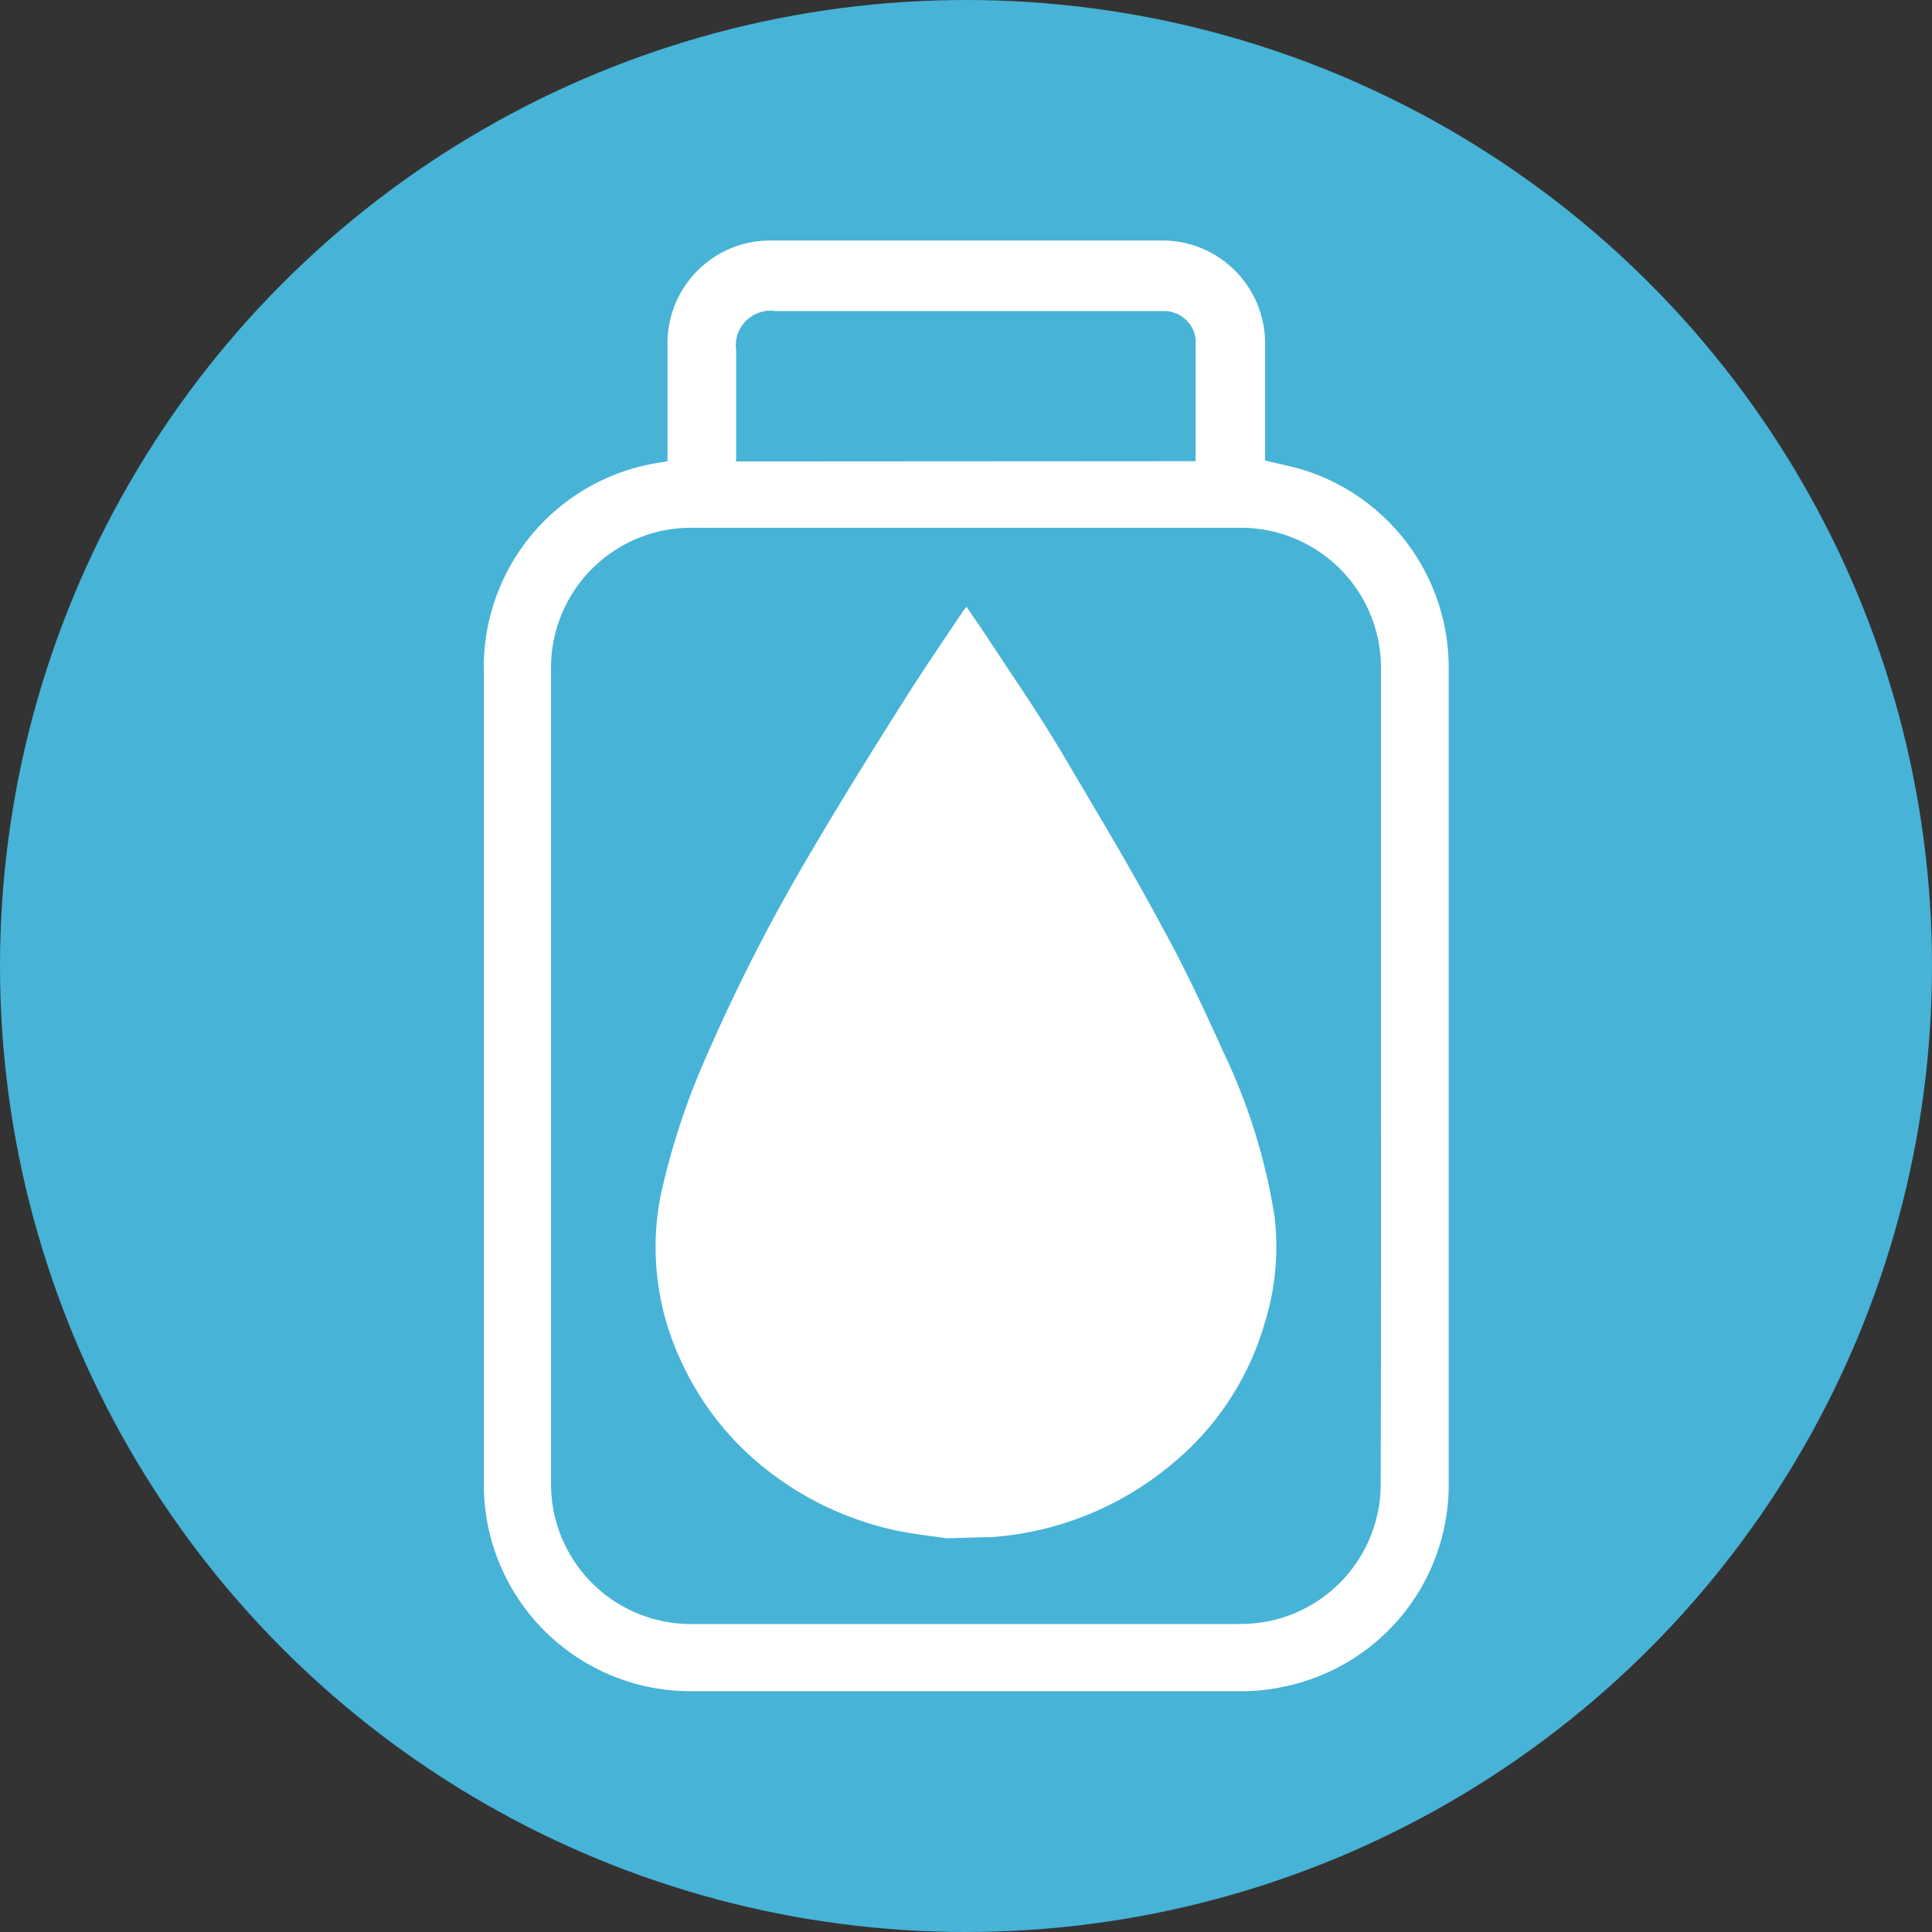
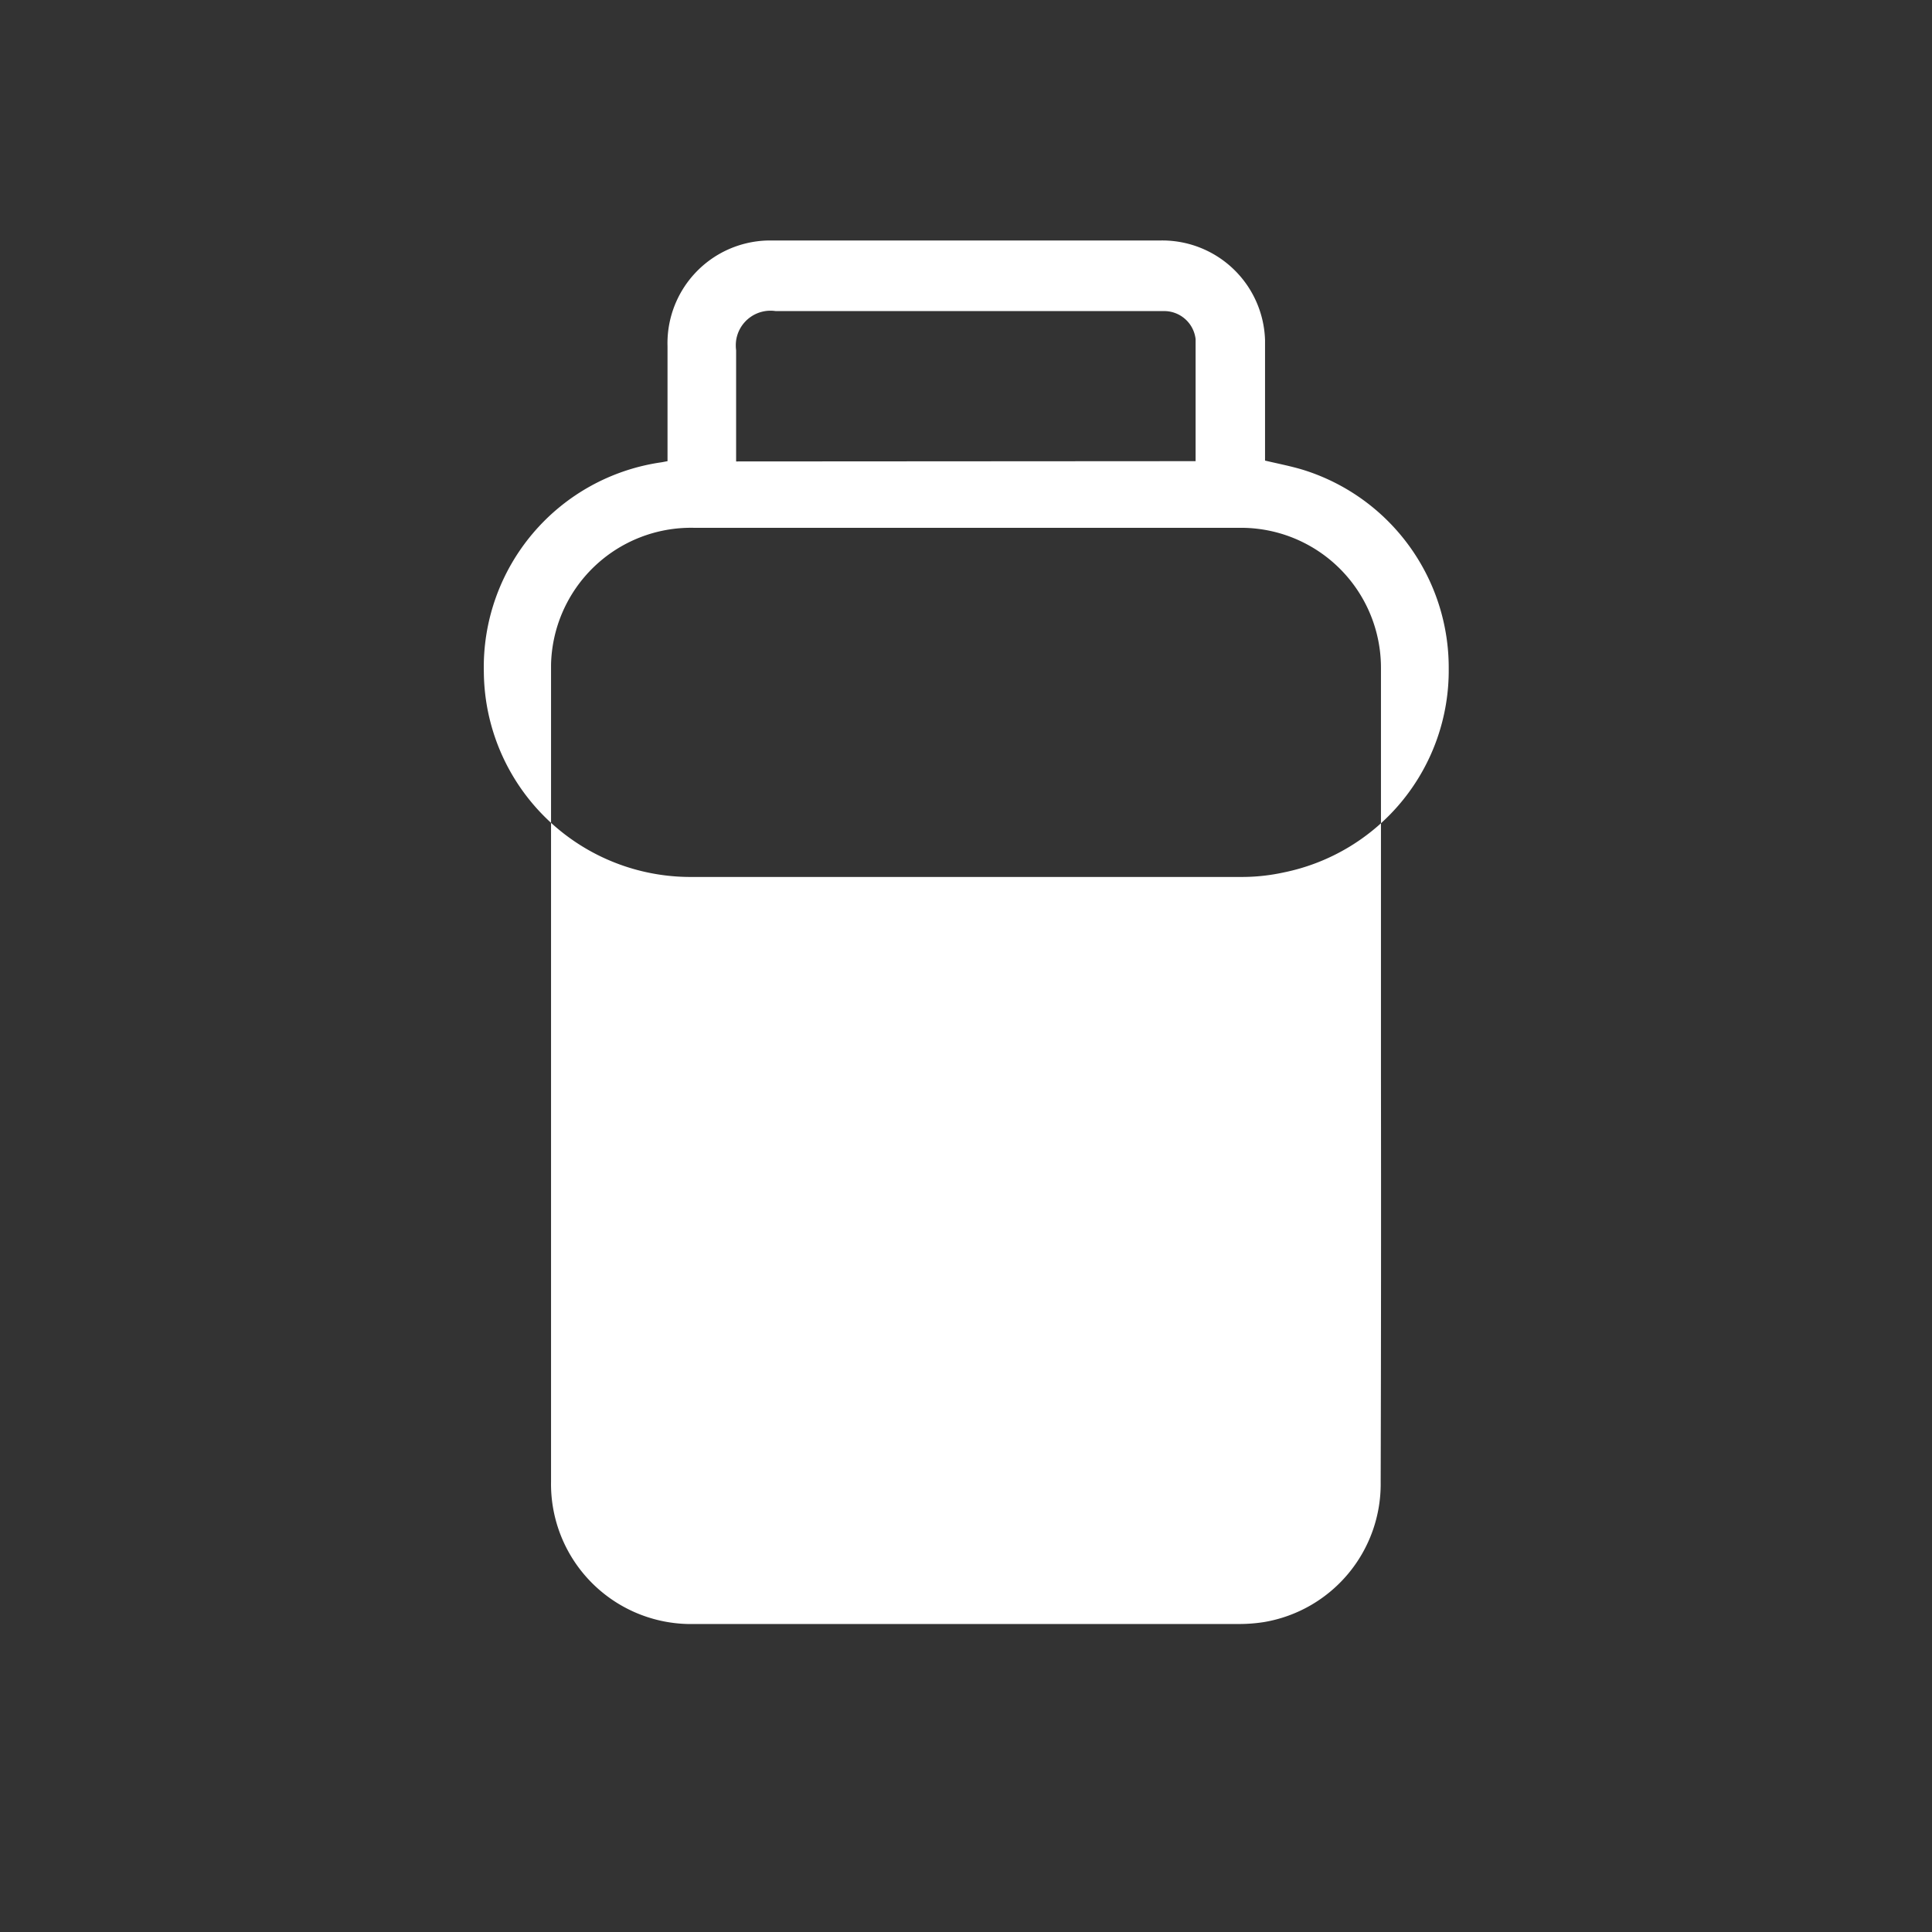
<svg xmlns="http://www.w3.org/2000/svg" viewBox="0 0 69 69">
  <rect x="0" y="0" width="69" height="69" fill="#333333" stroke="none" />
  <g id="Layer_2" data-name="Layer 2">
    <g id="Layer_1-2" data-name="Layer 1">
      <g id="Group_5" data-name="Group 5">
-         <circle id="Ellipse_1" data-name="Ellipse 1" cx="34.5" cy="34.5" r="34.5" style="fill:#47b3d7" />
        <g id="Group_4" data-name="Group 4">
          <g id="Group_2" data-name="Group 2">
-             <path id="Path_2" data-name="Path 2" d="M23.84,16.47v-4.1A3.67,3.67,0,0,1,27.4,8.59h14a3.67,3.67,0,0,1,3.78,3.56v.19c0,1.24,0,2.48,0,3.72v.39c.47.11.93.2,1.36.33a7.4,7.4,0,0,1,5.2,7.09q0,14.54,0,29.08a7.36,7.36,0,0,1-5.9,7.29,7,7,0,0,1-1.51.16H24.71a7.38,7.38,0,0,1-7.43-7.33V24a7.39,7.39,0,0,1,6.35-7.49Zm25.48,22V23.85a5,5,0,0,0-5-5H24.77a5,5,0,0,0-5.09,4.89V52.92A5,5,0,0,0,24.56,58H44.23a5.7,5.7,0,0,0,.92-.07,5,5,0,0,0,4.16-5Q49.33,45.71,49.32,38.45Zm-6.62-22c0-1.48,0-2.92,0-4.36a1.13,1.13,0,0,0-1.14-1c-.45,0-.9,0-1.35,0H27.7a1.24,1.24,0,0,0-1.41,1.05,1.37,1.37,0,0,0,0,.35v3.61c0,.11,0,.23,0,.36Z" style="fill:#fff" />
+             <path id="Path_2" data-name="Path 2" d="M23.84,16.47v-4.1A3.67,3.67,0,0,1,27.4,8.59h14a3.67,3.67,0,0,1,3.78,3.56v.19c0,1.24,0,2.48,0,3.72v.39c.47.11.93.2,1.36.33a7.4,7.4,0,0,1,5.2,7.09a7.36,7.36,0,0,1-5.9,7.29,7,7,0,0,1-1.51.16H24.71a7.38,7.38,0,0,1-7.43-7.33V24a7.39,7.39,0,0,1,6.35-7.49Zm25.48,22V23.85a5,5,0,0,0-5-5H24.77a5,5,0,0,0-5.09,4.89V52.92A5,5,0,0,0,24.56,58H44.23a5.7,5.7,0,0,0,.92-.07,5,5,0,0,0,4.16-5Q49.33,45.71,49.32,38.45Zm-6.62-22c0-1.48,0-2.92,0-4.36a1.13,1.13,0,0,0-1.14-1c-.45,0-.9,0-1.35,0H27.7a1.24,1.24,0,0,0-1.41,1.05,1.37,1.37,0,0,0,0,.35v3.61c0,.11,0,.23,0,.36Z" style="fill:#fff" />
            <g id="Group_1" data-name="Group 1">
-               <path id="Path_3" data-name="Path 3" d="M33.81,54.94c-.59-.09-1.18-.15-1.76-.27a11.3,11.3,0,0,1-4.31-1.91,10.42,10.42,0,0,1-3.42-4.16,9.54,9.54,0,0,1-.72-5.93,26,26,0,0,1,1.71-5.13A64.62,64.62,0,0,1,29,30.37c1.06-1.81,2.17-3.59,3.29-5.36.68-1.08,1.4-2.13,2.11-3.19l.12-.15c.3.45.6.87.87,1.29.86,1.31,1.75,2.6,2.55,3.95C39.17,29,40.38,31,41.52,33.13c.8,1.45,1.5,2.95,2.18,4.46a21.21,21.21,0,0,1,1.82,5.86,9.18,9.18,0,0,1-.36,3.83,10.17,10.17,0,0,1-3.38,5.07,11.28,11.28,0,0,1-6.41,2.55l-.23,0Z" style="fill:#fff" />
-             </g>
+               </g>
          </g>
        </g>
      </g>
    </g>
  </g>
</svg>